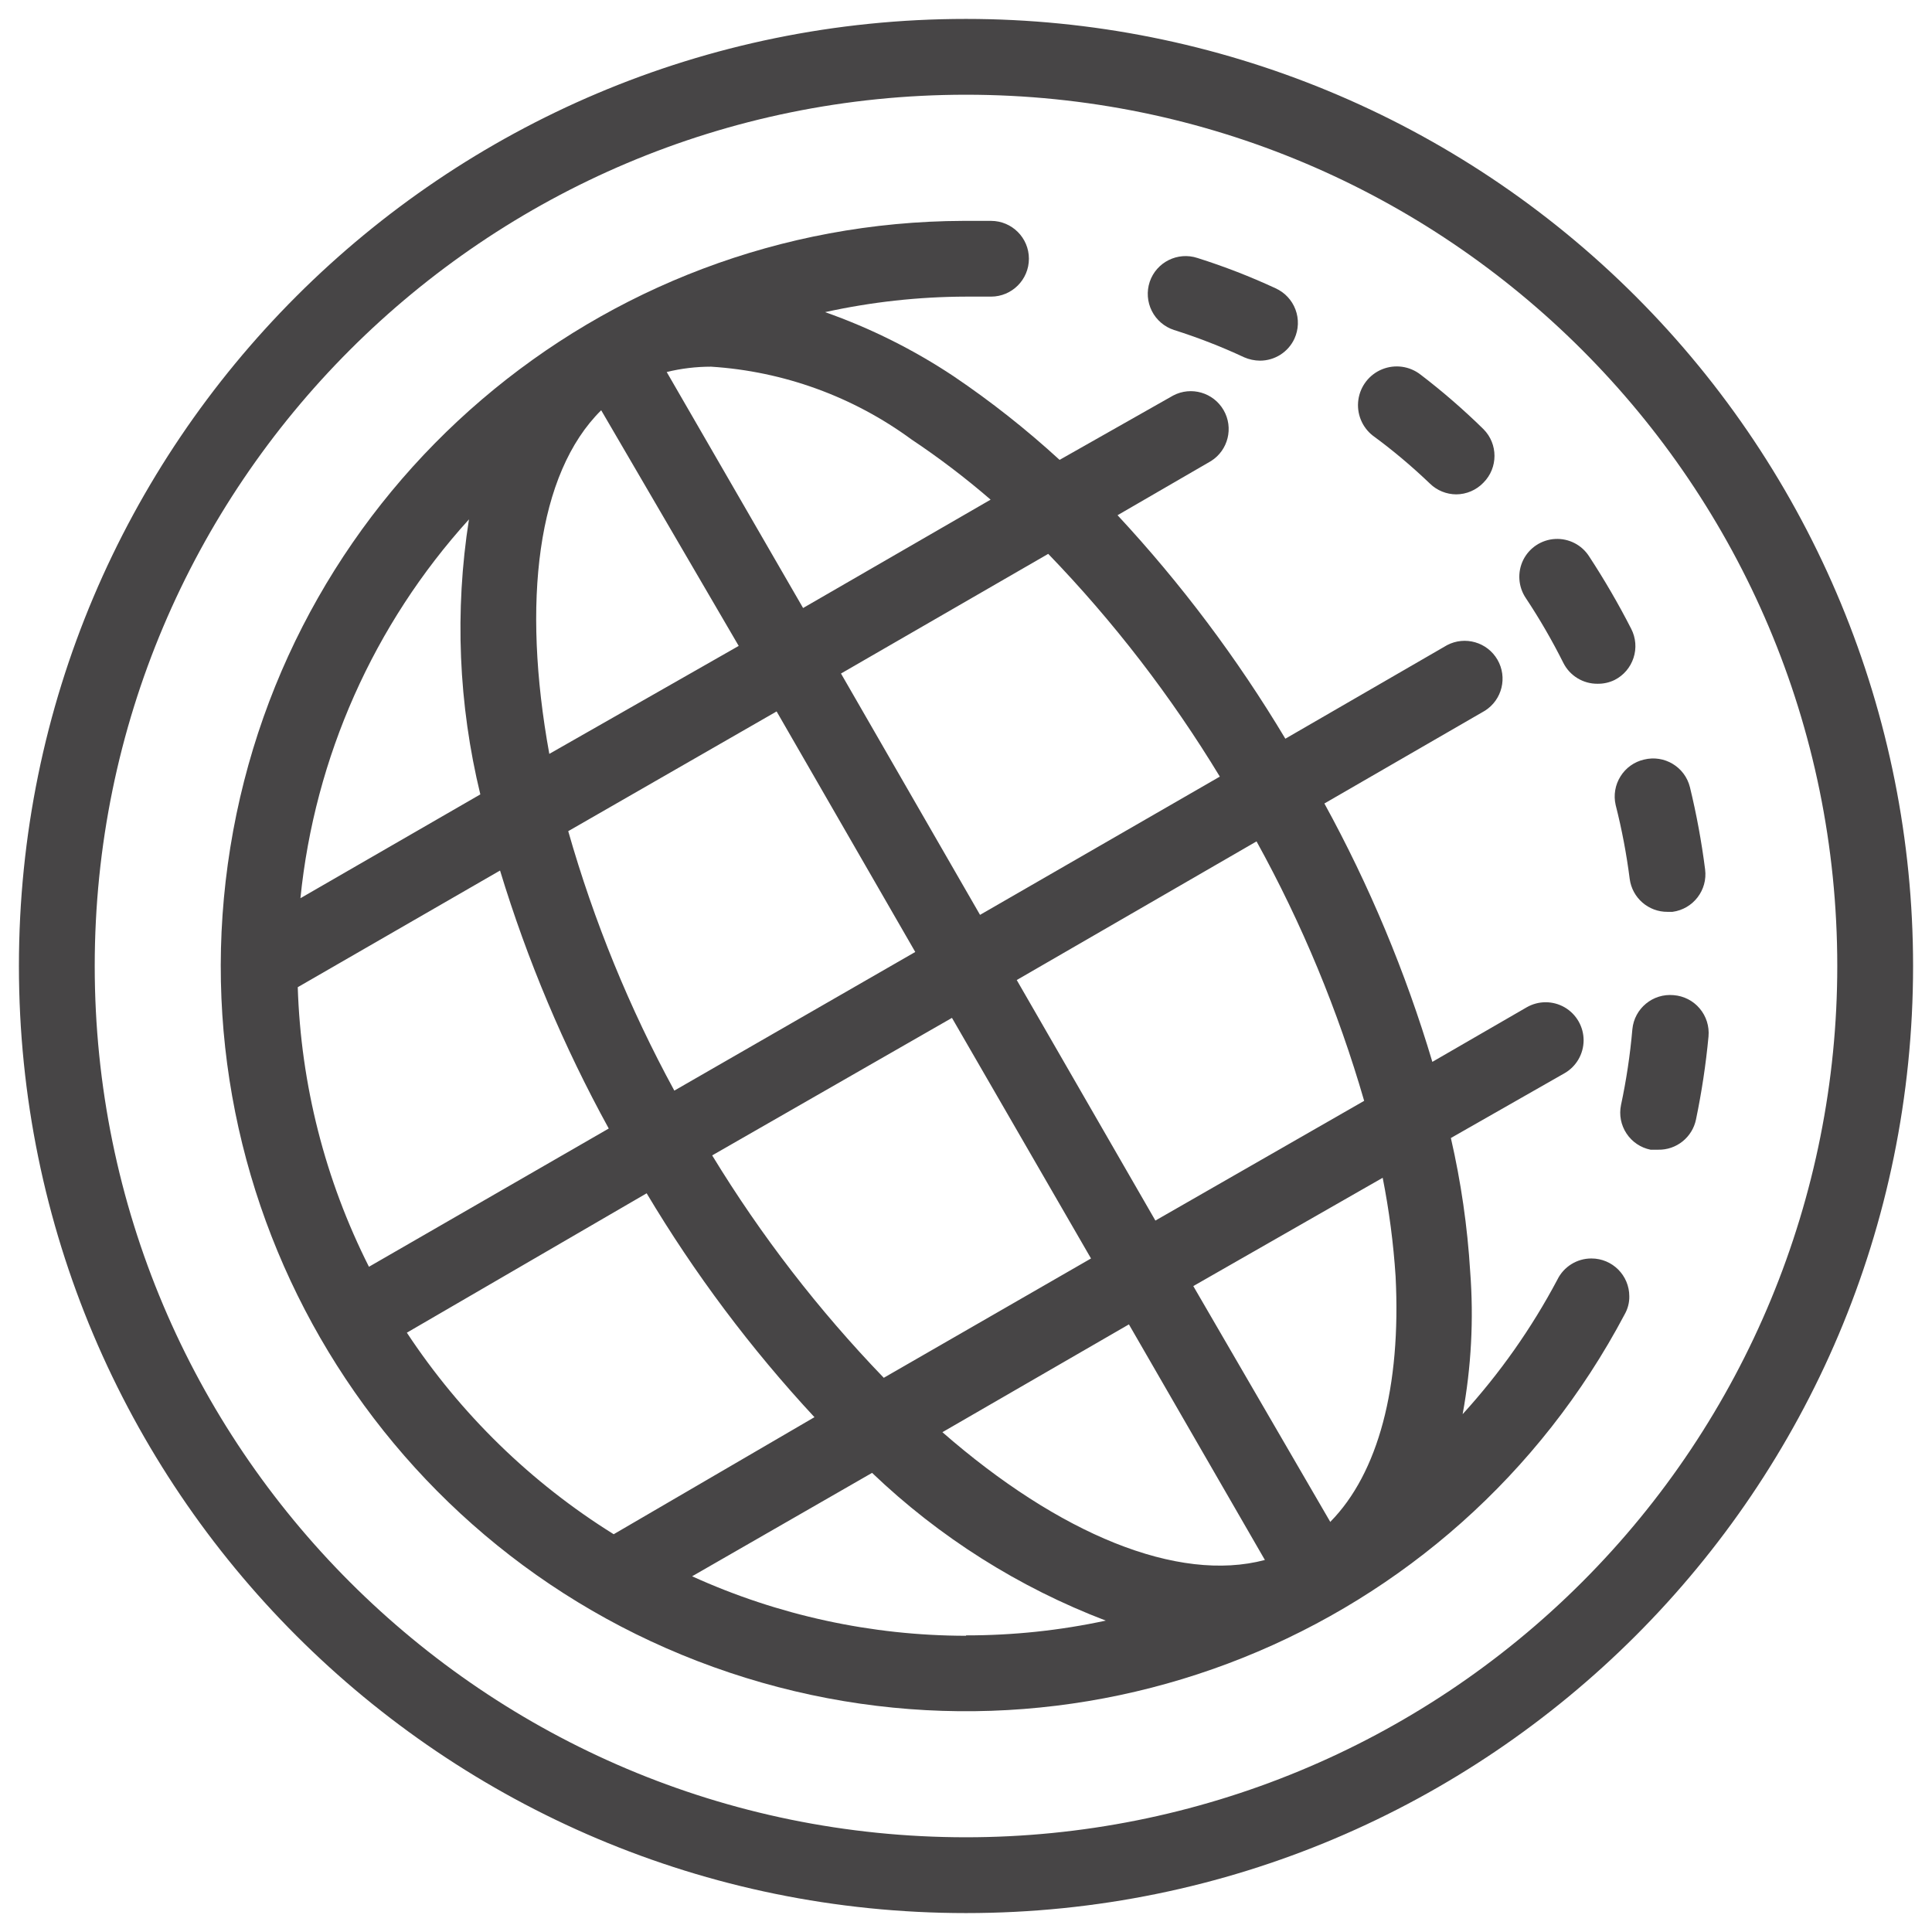
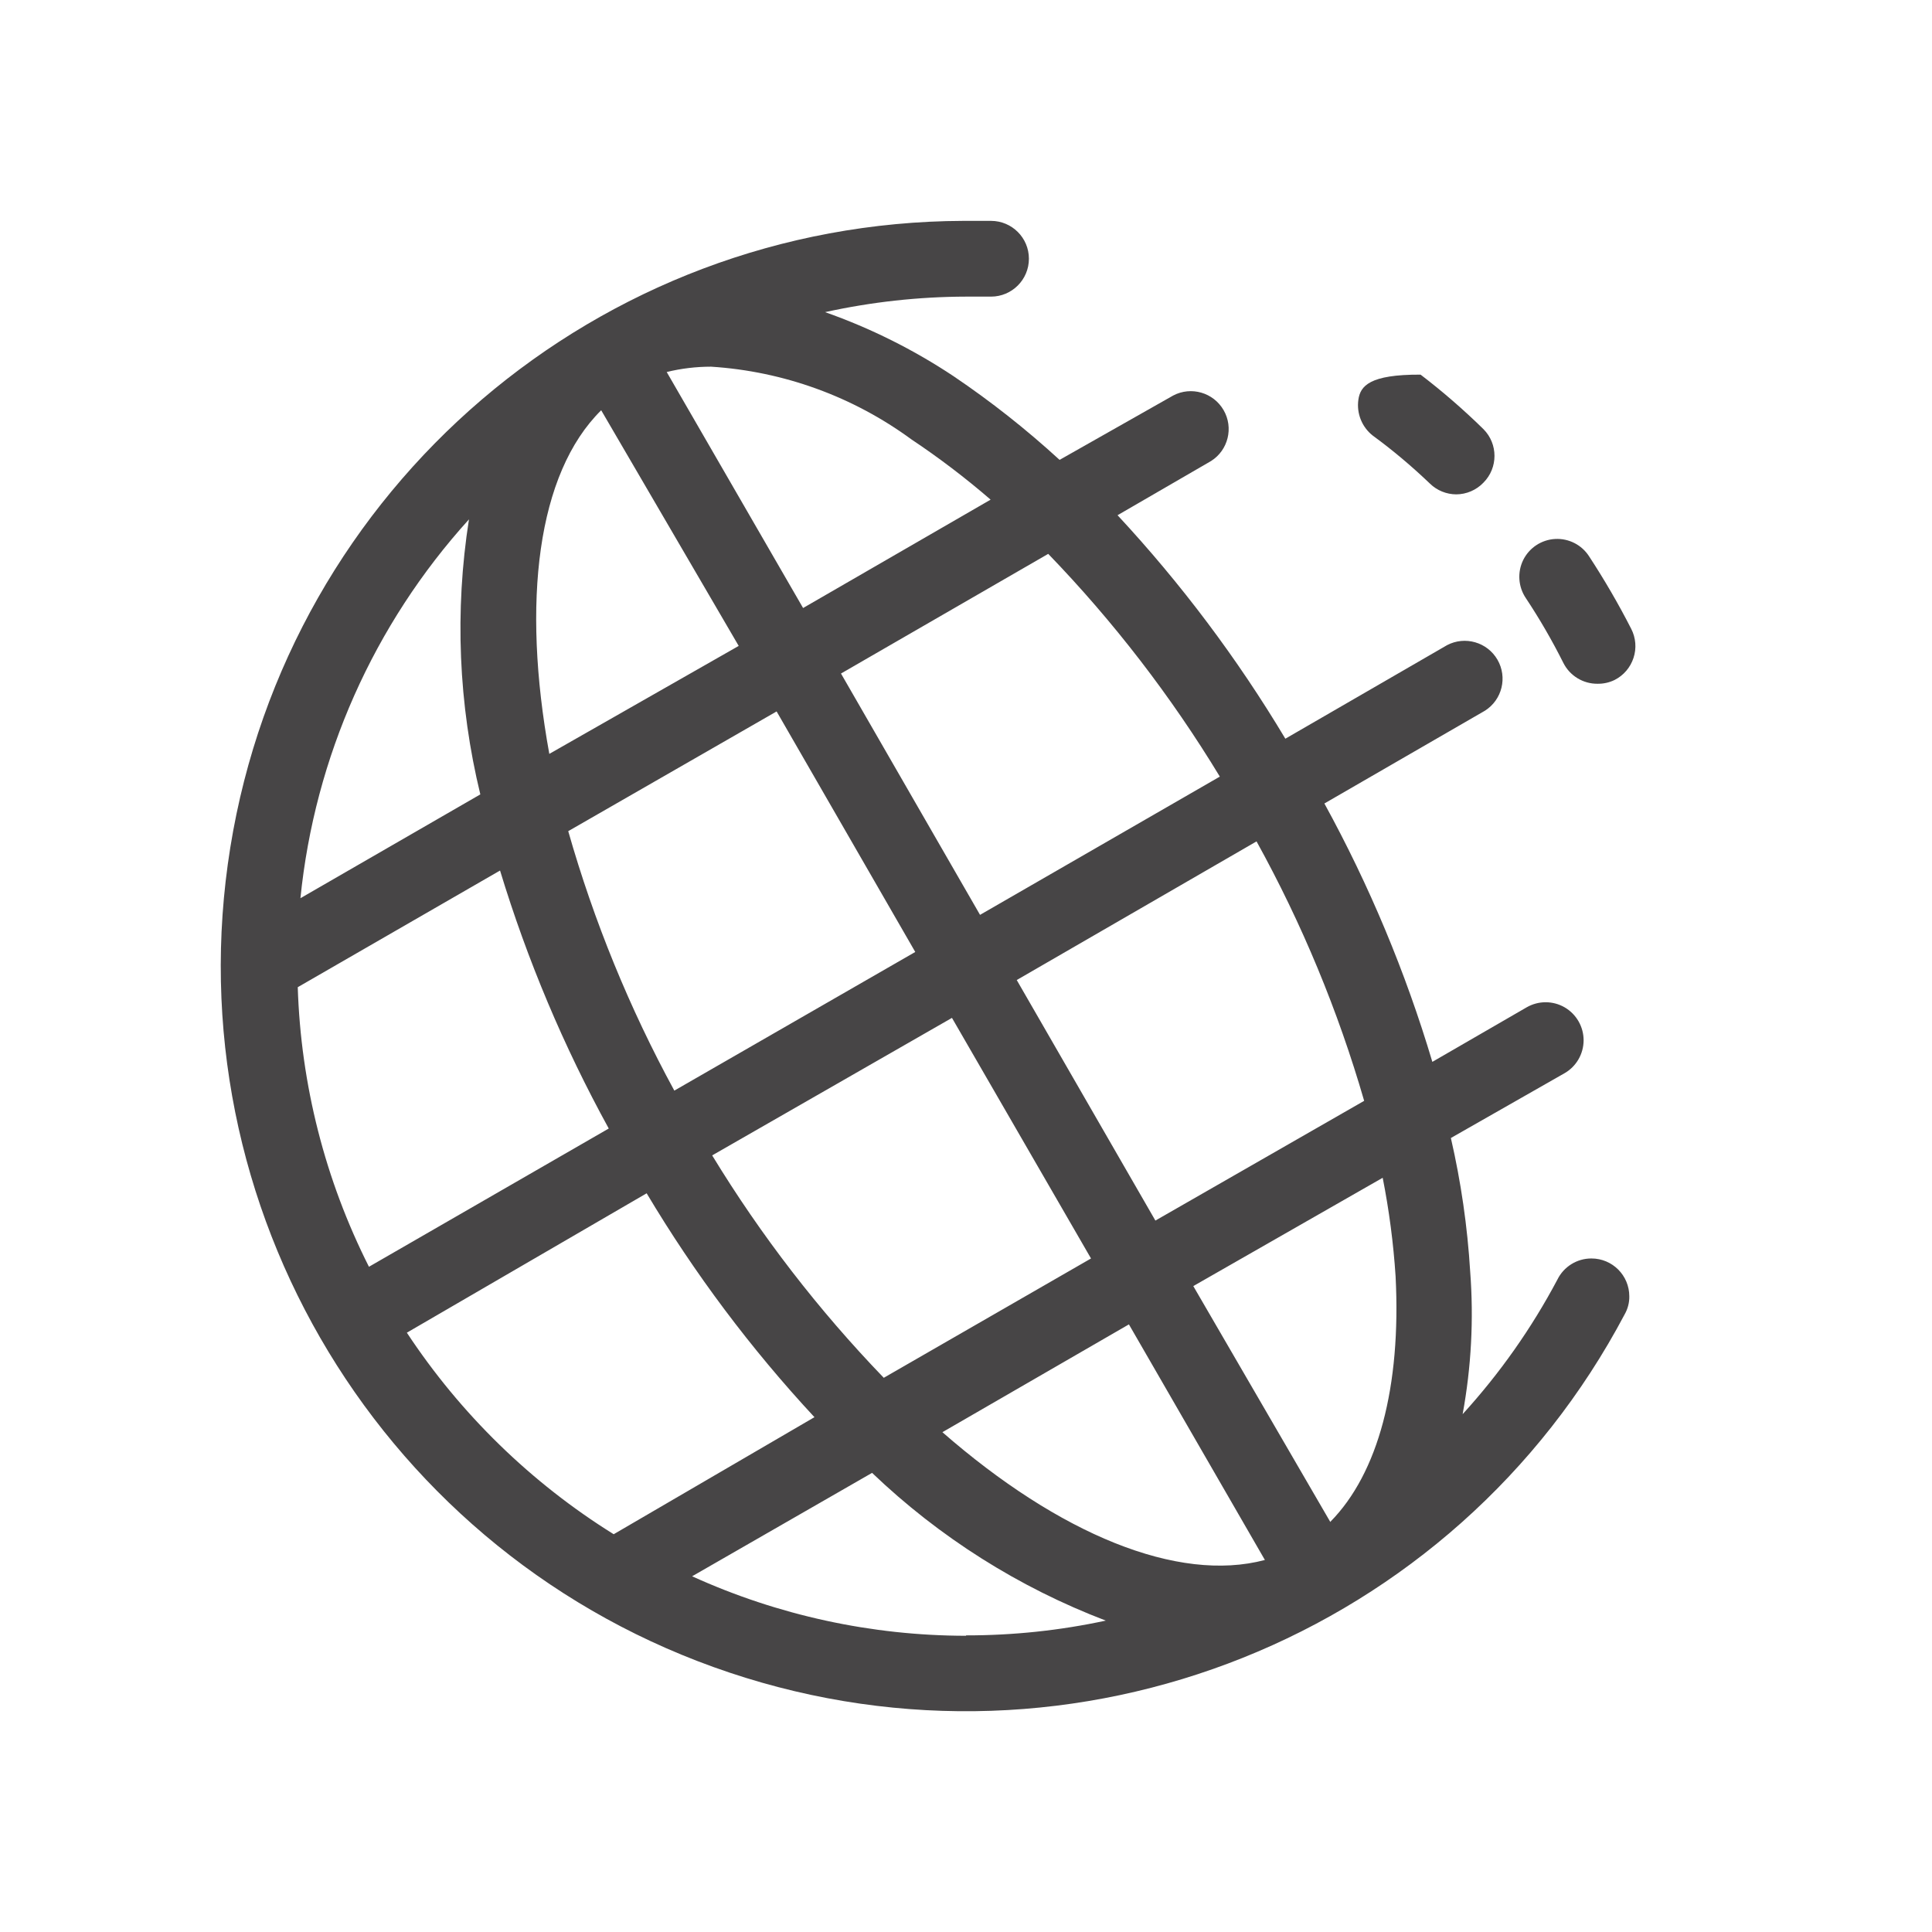
<svg xmlns="http://www.w3.org/2000/svg" width="34px" height="34px" viewBox="0 0 34 34" version="1.1">
  <title>wolrd</title>
  <desc>Created with Sketch.</desc>
  <g id="Desktop" stroke="none" stroke-width="1" fill="none" fill-rule="evenodd" opacity="0.9">
    <g id="About" transform="translate(-593, -964)">
      <g id="wolrd" transform="translate(590, 961)">
        <g id="World">
          <rect id="Rectangle-path" x="0" y="0" width="40" height="40" />
-           <rect id="Rectangle-path" x="0" y="0" width="40" height="40" />
-           <path d="M20,3.333 C10.795,3.333 3.333,10.795 3.333,20 C3.333,29.205 10.795,36.667 20,36.667 C29.205,36.667 36.667,29.205 36.667,20 C36.667,15.58 34.911,11.34 31.785,8.215 C28.66,5.089 24.42,3.333 20,3.333 Z M20,35.333 C11.532,35.333 4.667,28.468 4.667,20 C4.667,11.532 11.532,4.667 20,4.667 C28.468,4.667 35.333,11.532 35.333,20 C35.333,24.067 33.718,27.967 30.842,30.842 C27.967,33.718 24.067,35.333 20,35.333 Z" id="Shape" fill="#333132" fill-rule="nonzero" />
          <path d="M30.513,14.667 C30.627,14.893 30.86,15.035 31.113,15.033 C31.217,15.035 31.32,15.012 31.413,14.967 C31.572,14.887 31.692,14.747 31.747,14.578 C31.803,14.409 31.788,14.225 31.707,14.067 C31.483,13.629 31.236,13.204 30.967,12.793 C30.838,12.59 30.609,12.472 30.368,12.485 C30.128,12.498 29.913,12.639 29.806,12.855 C29.7,13.071 29.718,13.328 29.853,13.527 C30.096,13.893 30.316,14.274 30.513,14.667 L30.513,14.667 Z" id="Shape" fill="#333132" fill-rule="nonzero" />
-           <path d="M32.453,20.513 C32.087,20.479 31.762,20.747 31.727,21.113 C31.688,21.562 31.621,22.007 31.527,22.447 C31.491,22.62 31.526,22.8 31.624,22.948 C31.721,23.095 31.873,23.198 32.047,23.233 L32.18,23.233 C32.502,23.24 32.782,23.015 32.847,22.7 C32.947,22.218 33.021,21.73 33.067,21.24 C33.083,21.062 33.028,20.885 32.912,20.748 C32.797,20.611 32.632,20.527 32.453,20.513 Z" id="Shape" fill="#333132" fill-rule="nonzero" />
-           <path d="M28.167,11.513 C28.29,11.632 28.455,11.699 28.627,11.7 C28.808,11.699 28.981,11.625 29.107,11.493 C29.365,11.233 29.365,10.813 29.107,10.553 C28.758,10.211 28.389,9.89 28,9.593 C27.808,9.443 27.551,9.407 27.325,9.498 C27.099,9.589 26.939,9.794 26.905,10.035 C26.871,10.276 26.968,10.517 27.16,10.667 C27.507,10.92 27.847,11.207 28.167,11.513 Z" id="Shape" fill="#333132" fill-rule="nonzero" />
-           <path d="M31.433,17.167 C31.542,17.595 31.624,18.029 31.68,18.467 C31.724,18.801 32.01,19.05 32.347,19.047 L32.433,19.047 C32.798,18.998 33.054,18.664 33.007,18.3 C32.945,17.813 32.856,17.33 32.74,16.853 C32.651,16.496 32.29,16.279 31.933,16.367 C31.761,16.406 31.611,16.513 31.518,16.663 C31.424,16.813 31.393,16.994 31.433,17.167 Z" id="Shape" fill="#333132" fill-rule="nonzero" />
-           <path d="M23.66,8.807 C24.081,8.94 24.493,9.1 24.893,9.287 C24.982,9.326 25.077,9.346 25.173,9.347 C25.434,9.347 25.671,9.196 25.78,8.96 C25.854,8.798 25.861,8.614 25.798,8.447 C25.736,8.281 25.609,8.146 25.447,8.073 C25.001,7.866 24.542,7.688 24.073,7.54 C23.726,7.426 23.35,7.613 23.233,7.96 C23.177,8.129 23.19,8.313 23.27,8.472 C23.35,8.631 23.491,8.752 23.66,8.807 L23.66,8.807 Z" id="Shape" fill="#333132" fill-rule="nonzero" />
+           <path d="M28.167,11.513 C28.29,11.632 28.455,11.699 28.627,11.7 C28.808,11.699 28.981,11.625 29.107,11.493 C29.365,11.233 29.365,10.813 29.107,10.553 C28.758,10.211 28.389,9.89 28,9.593 C27.099,9.589 26.939,9.794 26.905,10.035 C26.871,10.276 26.968,10.517 27.16,10.667 C27.507,10.92 27.847,11.207 28.167,11.513 Z" id="Shape" fill="#333132" fill-rule="nonzero" />
          <path d="M31.007,25.147 C30.752,25.146 30.519,25.291 30.407,25.52 C29.953,26.376 29.393,27.171 28.74,27.887 C28.892,27.06 28.937,26.218 28.873,25.38 C28.825,24.588 28.711,23.8 28.533,23.027 L30.533,21.887 C30.741,21.768 30.868,21.547 30.869,21.308 C30.869,21.069 30.742,20.848 30.536,20.728 C30.329,20.608 30.074,20.608 29.867,20.727 L28.207,21.687 C27.736,20.108 27.099,18.584 26.307,17.14 L29.133,15.507 C29.435,15.315 29.532,14.92 29.353,14.61 C29.174,14.301 28.783,14.188 28.467,14.353 L25.62,16 C24.776,14.589 23.786,13.271 22.667,12.067 L24.313,11.113 C24.615,10.922 24.712,10.526 24.533,10.217 C24.354,9.908 23.963,9.794 23.647,9.96 L21.647,11.093 C21.062,10.557 20.438,10.064 19.78,9.62 C19.076,9.152 18.317,8.774 17.52,8.493 C18.335,8.314 19.166,8.222 20,8.22 L20.44,8.22 C20.808,8.22 21.107,7.922 21.107,7.553 C21.107,7.185 20.808,6.887 20.44,6.887 L19.953,6.887 C13.533,6.909 8.074,11.576 7.053,17.914 C6.032,24.253 9.75,30.398 15.838,32.435 C21.926,34.473 28.594,31.803 31.593,26.127 C31.647,26.031 31.675,25.923 31.673,25.813 L31.673,25.813 C31.673,25.445 31.375,25.147 31.007,25.147 Z M27.007,22.373 L23.333,24.48 L20.893,20.247 L25.113,17.807 C25.912,19.254 26.547,20.785 27.007,22.373 Z M19.753,20.913 L22.2,25.147 L18.553,27.247 C17.406,26.057 16.393,24.745 15.533,23.333 L19.753,20.913 Z M14.867,22.193 C14.078,20.745 13.452,19.213 13,17.627 L16.667,15.52 L19.107,19.753 L14.867,22.193 Z M24.467,16.667 L20.247,19.1 L17.8,14.853 L21.447,12.747 C22.596,13.937 23.609,15.252 24.467,16.667 L24.467,16.667 Z M15.513,9.453 C16.787,9.534 18.011,9.978 19.04,10.733 C19.526,11.057 19.991,11.411 20.433,11.793 L17.133,13.7 L14.733,9.547 C14.989,9.484 15.251,9.453 15.513,9.453 Z M13.58,10.22 L16,14.367 L12.667,16.267 C12.18,13.593 12.453,11.333 13.58,10.22 Z M11.253,12.14 C11,13.751 11.068,15.396 11.453,16.98 L8.287,18.807 C8.538,16.325 9.578,13.988 11.253,12.14 L11.253,12.14 Z M8.24,20.373 L11.8,18.32 C12.279,19.895 12.92,21.417 13.713,22.86 L9.493,25.293 C8.721,23.764 8.294,22.085 8.24,20.373 L8.24,20.373 Z M10.16,26.453 L14.38,24 C15.223,25.413 16.213,26.734 17.333,27.94 L13.8,30 C12.345,29.094 11.104,27.884 10.16,26.453 L10.16,26.453 Z M20,31.787 C18.337,31.785 16.694,31.428 15.18,30.74 L18.347,28.92 C19.531,30.052 20.929,30.936 22.46,31.52 C21.652,31.694 20.827,31.781 20,31.78 L20,31.787 Z M19.58,28.207 L22.867,26.307 L25.26,30.453 C23.727,30.86 21.64,30 19.58,28.2 L19.58,28.207 Z M26.413,29.787 L24,25.633 L27.333,23.727 C27.446,24.299 27.522,24.878 27.56,25.46 C27.66,27.407 27.253,28.927 26.413,29.78 L26.413,29.787 Z" id="Shape" fill="#333132" fill-rule="nonzero" />
        </g>
      </g>
    </g>
  </g>
</svg>